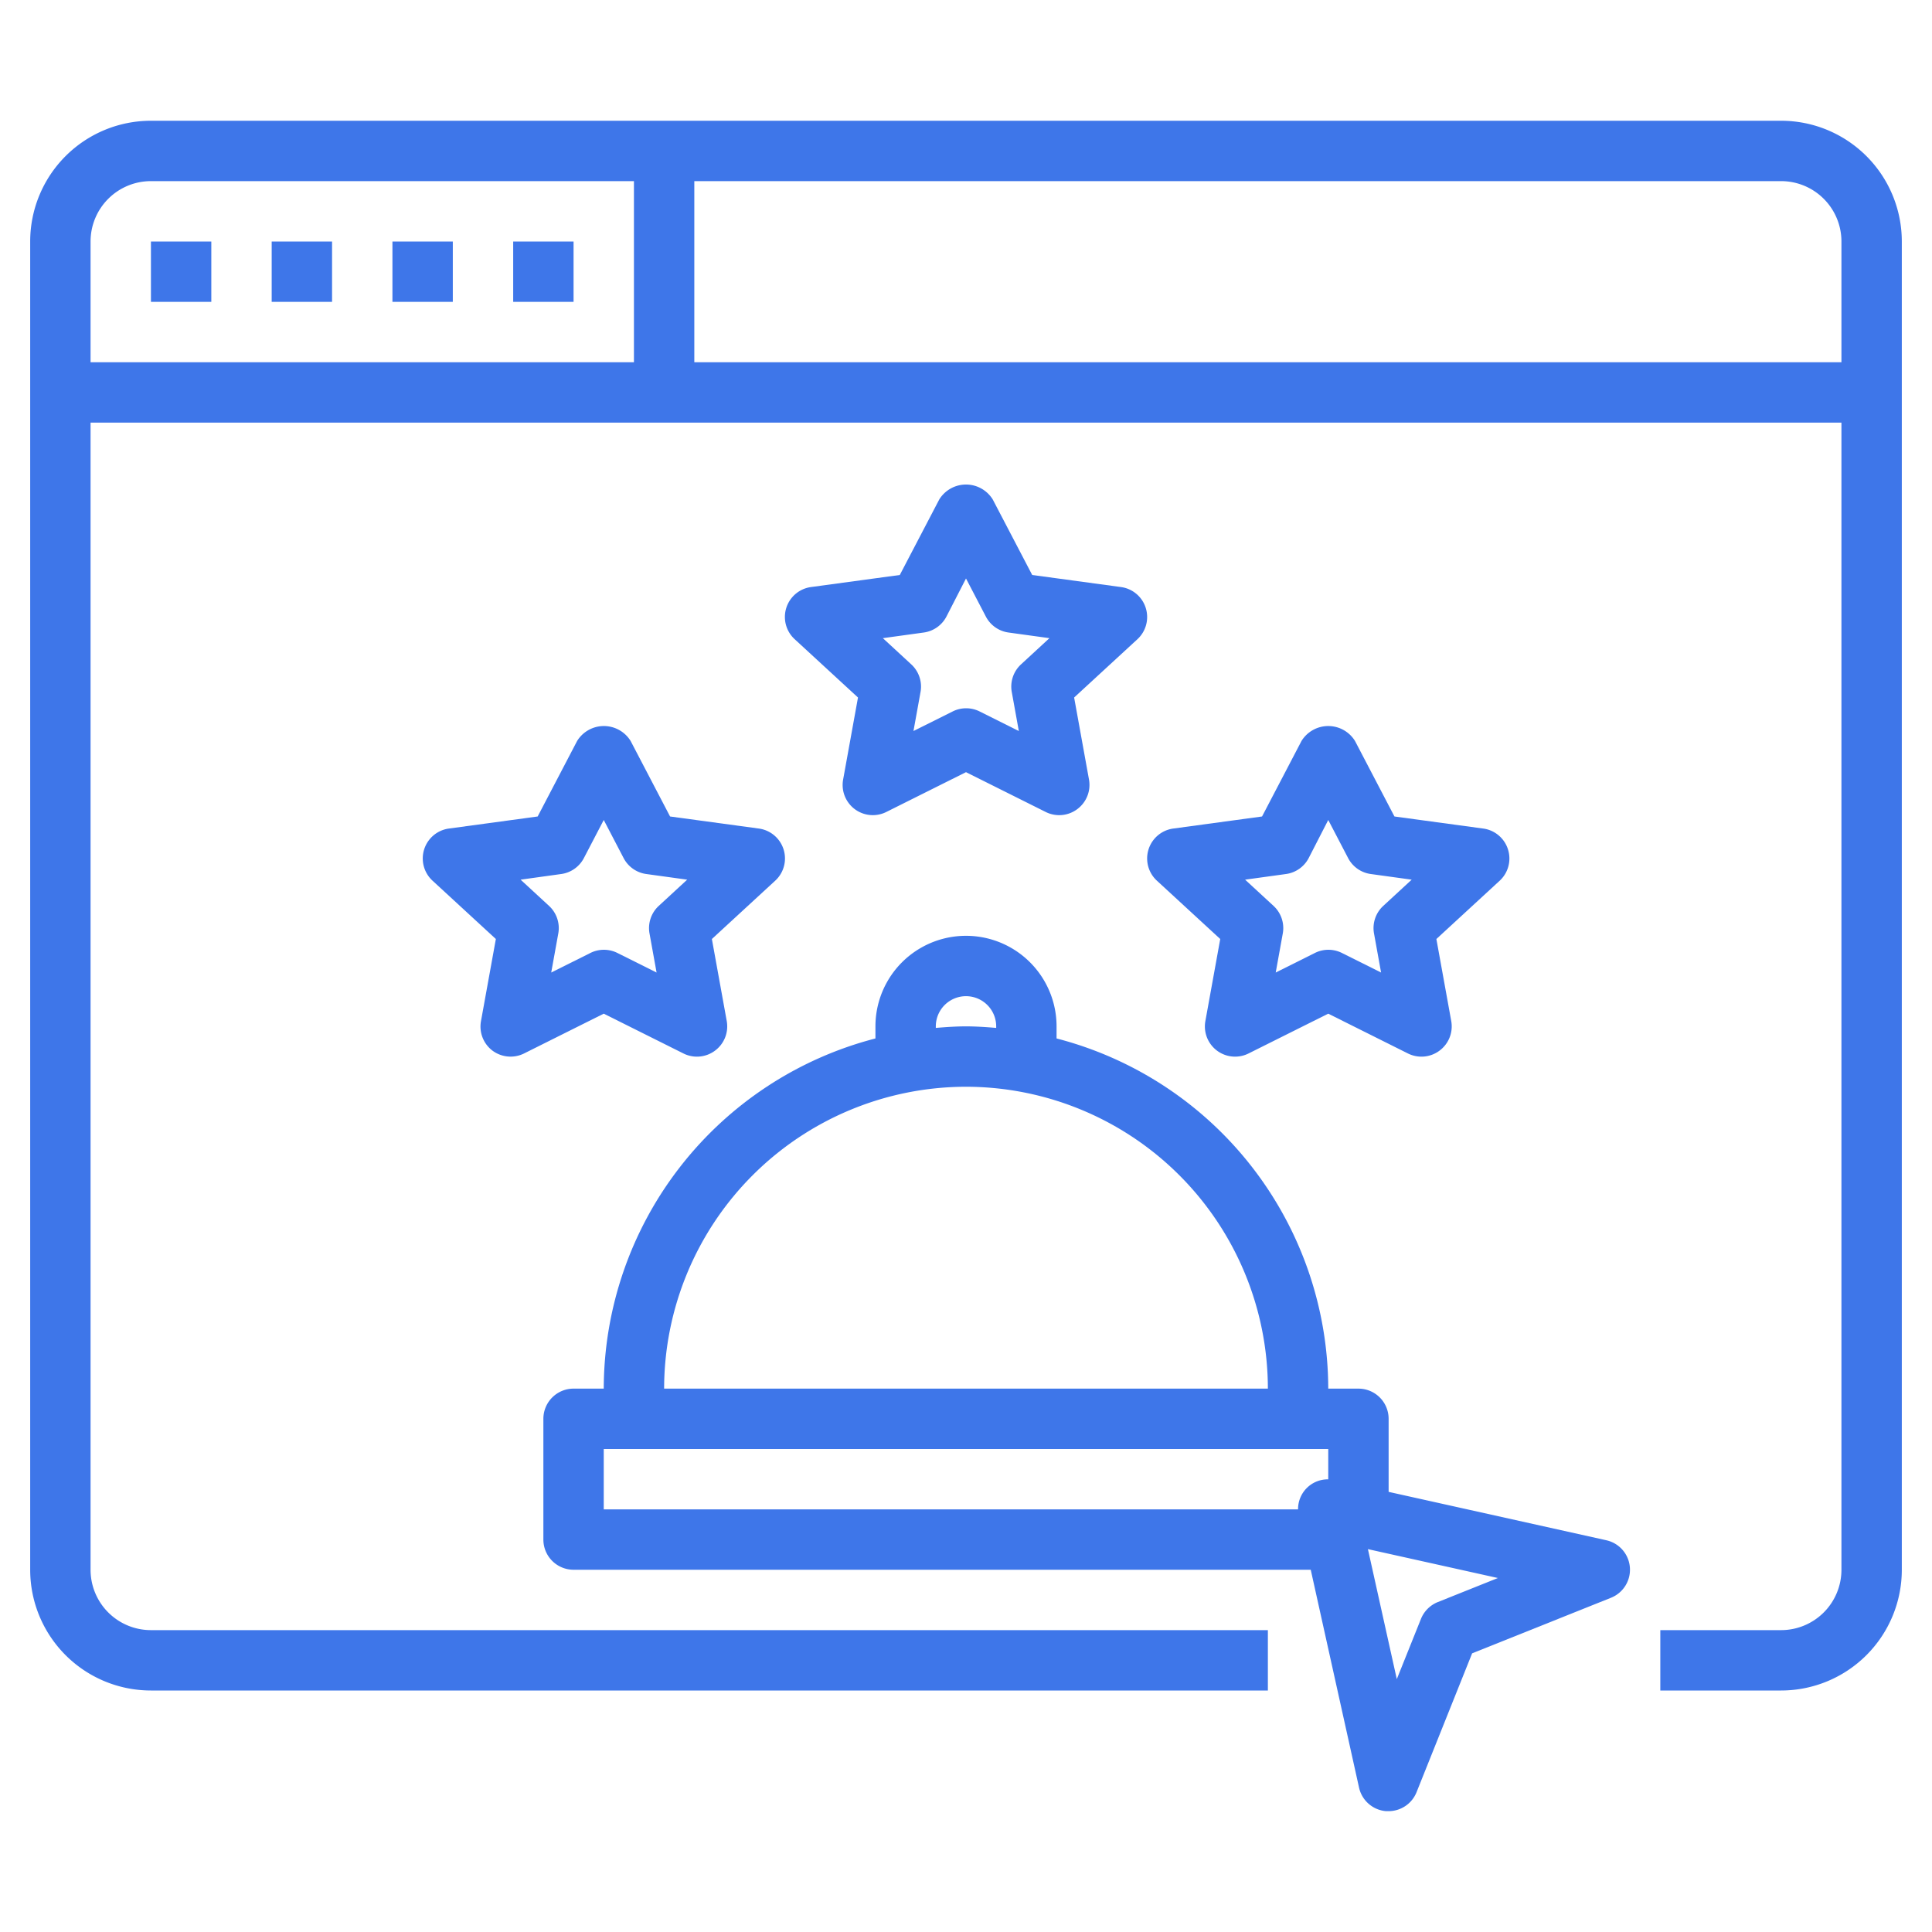
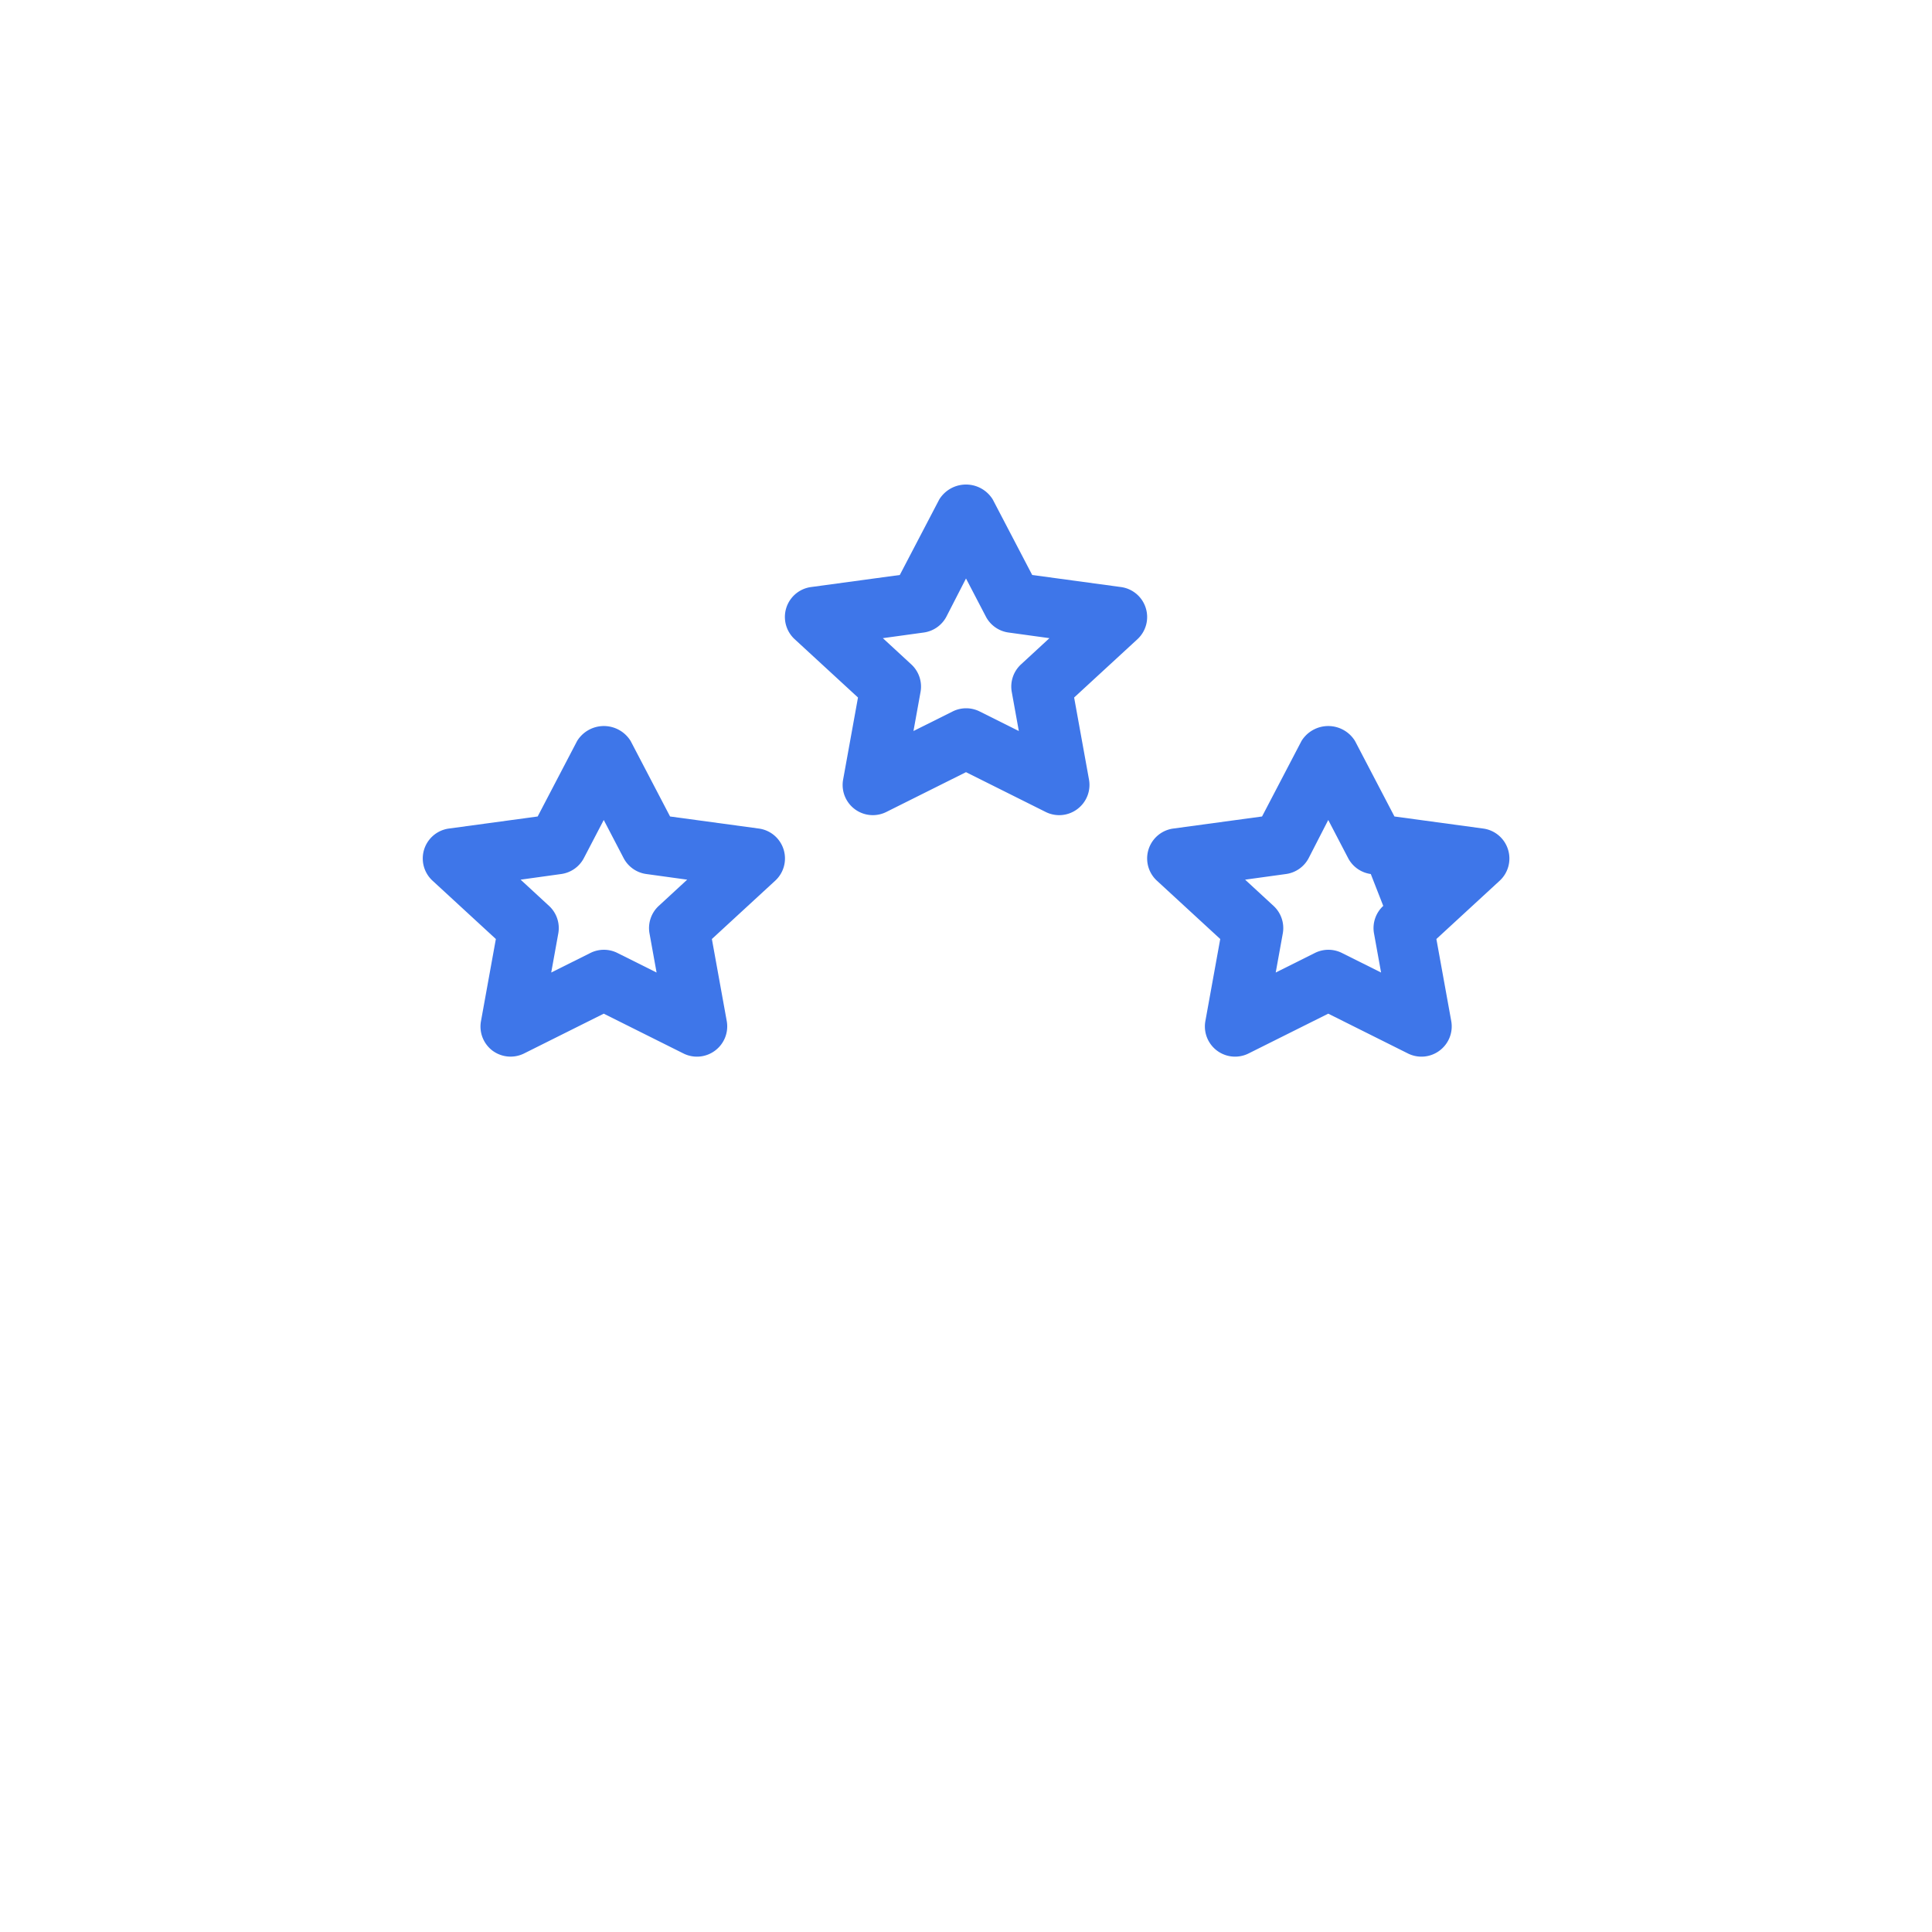
<svg xmlns="http://www.w3.org/2000/svg" version="1.1" width="512" height="512" x="0" y="0" viewBox="0 0 64 64" style="enable-background:new 0 0 512 512" xml:space="preserve">
  <g>
-     <path d="M37.954 20.138a1 1 0 0 0-.818-.691l-2.943-.4-1.306-2.5a1.041 1.041 0 0 0-1.774 0l-1.306 2.5-2.943.4a1 1 0 0 0-.542 1.725l2.1 1.934-.492 2.716a1 1 0 0 0 1.425 1.078L32 25.579l2.645 1.321a1 1 0 0 0 1.046-.1 1 1 0 0 0 .383-.978l-.492-2.716 2.1-1.934a1 1 0 0 0 .272-1.034zm-4.132 1.871a1 1 0 0 0-.306.913l.234 1.294-1.3-.649a1 1 0 0 0-.89 0l-1.3.649.234-1.294a1 1 0 0 0-.306-.913l-.942-.869 1.355-.187a1 1 0 0 0 .751-.528L32 19.163l.658 1.262a1 1 0 0 0 .751.528l1.355.187zM49.954 28.138a1 1 0 0 0-.818-.691l-2.943-.4-1.306-2.5a1.041 1.041 0 0 0-1.774 0l-1.306 2.5-2.943.4a1 1 0 0 0-.542 1.725l2.1 1.934-.492 2.716a1 1 0 0 0 1.425 1.078L44 33.579l2.645 1.321a1 1 0 0 0 1.046-.1 1 1 0 0 0 .383-.978l-.492-2.716 2.1-1.934a1 1 0 0 0 .272-1.034zm-4.132 1.871a1 1 0 0 0-.306.913l.234 1.294-1.3-.649a1 1 0 0 0-.89 0l-1.3.649.234-1.294a1 1 0 0 0-.306-.913l-.942-.869 1.355-.187a1 1 0 0 0 .751-.528L44 27.163l.658 1.262a1 1 0 0 0 .751.528l1.355.187zM16.309 34.8a1.006 1.006 0 0 0 1.046.1L20 33.579l2.645 1.321a1 1 0 0 0 1.046-.1 1 1 0 0 0 .383-.978l-.492-2.716 2.1-1.934a1 1 0 0 0-.542-1.725l-2.943-.4-1.306-2.5a1.041 1.041 0 0 0-1.774 0l-1.306 2.5-2.943.4a1 1 0 0 0-.542 1.725l2.1 1.934-.492 2.716a1 1 0 0 0 .375.978zm2.282-5.847a1 1 0 0 0 .751-.528L20 27.163l.658 1.262a1 1 0 0 0 .751.528l1.355.187-.942.869a1 1 0 0 0-.306.913l.234 1.294-1.3-.649a1 1 0 0 0-.89 0l-1.3.649.234-1.294a1 1 0 0 0-.306-.913l-.942-.869z" fill="#3e76e9" opacity="1" data-original="#000000" />
-     <path d="M59 4H5a4 4 0 0 0-4 4v44a4 4 0 0 0 4 4h37v-2H5a2 2 0 0 1-2-2V14h58v38a2 2 0 0 1-2 2h-4v2h4a4 4 0 0 0 4-4V8a4 4 0 0 0-4-4zM3 8a2 2 0 0 1 2-2h16v6H3zm20 4V6h36a2 2 0 0 1 2 2v4z" fill="#3e76e9" opacity="1" data-original="#000000" />
-     <path d="M9 8h2v2H9zM5 8h2v2H5zM13 8h2v2h-2zM17 8h2v2h-2zM53.217 51.024 46 49.42V47a1 1 0 0 0-1-1h-1a12.01 12.01 0 0 0-9-11.6V34a3 3 0 0 0-6 0v.4A12.01 12.01 0 0 0 20 46h-1a1 1 0 0 0-1 1v4a1 1 0 0 0 1 1h24.42l1.6 7.217a1 1 0 0 0 .895.78h.081a1 1 0 0 0 .929-.628l1.841-4.6 4.6-1.841a1 1 0 0 0-.155-1.905zM31 34a1 1 0 0 1 2 0v.051c-.331-.028-.662-.051-1-.051s-.669.023-1 .051zm1 2a10.011 10.011 0 0 1 10 10H22a10.011 10.011 0 0 1 10-10zM20 48h24v1.005A.985.985 0 0 0 43 50H20zm27.628 5.071a1.009 1.009 0 0 0-.557.557l-.8 1.995-.957-4.306 4.306.957z" fill="#3e76e9" opacity="1" data-original="#000000" />
+     <path d="M37.954 20.138a1 1 0 0 0-.818-.691l-2.943-.4-1.306-2.5a1.041 1.041 0 0 0-1.774 0l-1.306 2.5-2.943.4a1 1 0 0 0-.542 1.725l2.1 1.934-.492 2.716a1 1 0 0 0 1.425 1.078L32 25.579l2.645 1.321a1 1 0 0 0 1.046-.1 1 1 0 0 0 .383-.978l-.492-2.716 2.1-1.934a1 1 0 0 0 .272-1.034zm-4.132 1.871a1 1 0 0 0-.306.913l.234 1.294-1.3-.649a1 1 0 0 0-.89 0l-1.3.649.234-1.294a1 1 0 0 0-.306-.913l-.942-.869 1.355-.187a1 1 0 0 0 .751-.528L32 19.163l.658 1.262a1 1 0 0 0 .751.528l1.355.187zM49.954 28.138a1 1 0 0 0-.818-.691l-2.943-.4-1.306-2.5a1.041 1.041 0 0 0-1.774 0l-1.306 2.5-2.943.4a1 1 0 0 0-.542 1.725l2.1 1.934-.492 2.716a1 1 0 0 0 1.425 1.078L44 33.579l2.645 1.321a1 1 0 0 0 1.046-.1 1 1 0 0 0 .383-.978l-.492-2.716 2.1-1.934a1 1 0 0 0 .272-1.034zm-4.132 1.871a1 1 0 0 0-.306.913l.234 1.294-1.3-.649a1 1 0 0 0-.89 0l-1.3.649.234-1.294a1 1 0 0 0-.306-.913l-.942-.869 1.355-.187a1 1 0 0 0 .751-.528L44 27.163l.658 1.262a1 1 0 0 0 .751.528zM16.309 34.8a1.006 1.006 0 0 0 1.046.1L20 33.579l2.645 1.321a1 1 0 0 0 1.046-.1 1 1 0 0 0 .383-.978l-.492-2.716 2.1-1.934a1 1 0 0 0-.542-1.725l-2.943-.4-1.306-2.5a1.041 1.041 0 0 0-1.774 0l-1.306 2.5-2.943.4a1 1 0 0 0-.542 1.725l2.1 1.934-.492 2.716a1 1 0 0 0 .375.978zm2.282-5.847a1 1 0 0 0 .751-.528L20 27.163l.658 1.262a1 1 0 0 0 .751.528l1.355.187-.942.869a1 1 0 0 0-.306.913l.234 1.294-1.3-.649a1 1 0 0 0-.89 0l-1.3.649.234-1.294a1 1 0 0 0-.306-.913l-.942-.869z" fill="#3e76e9" opacity="1" data-original="#000000" />
  </g>
</svg>